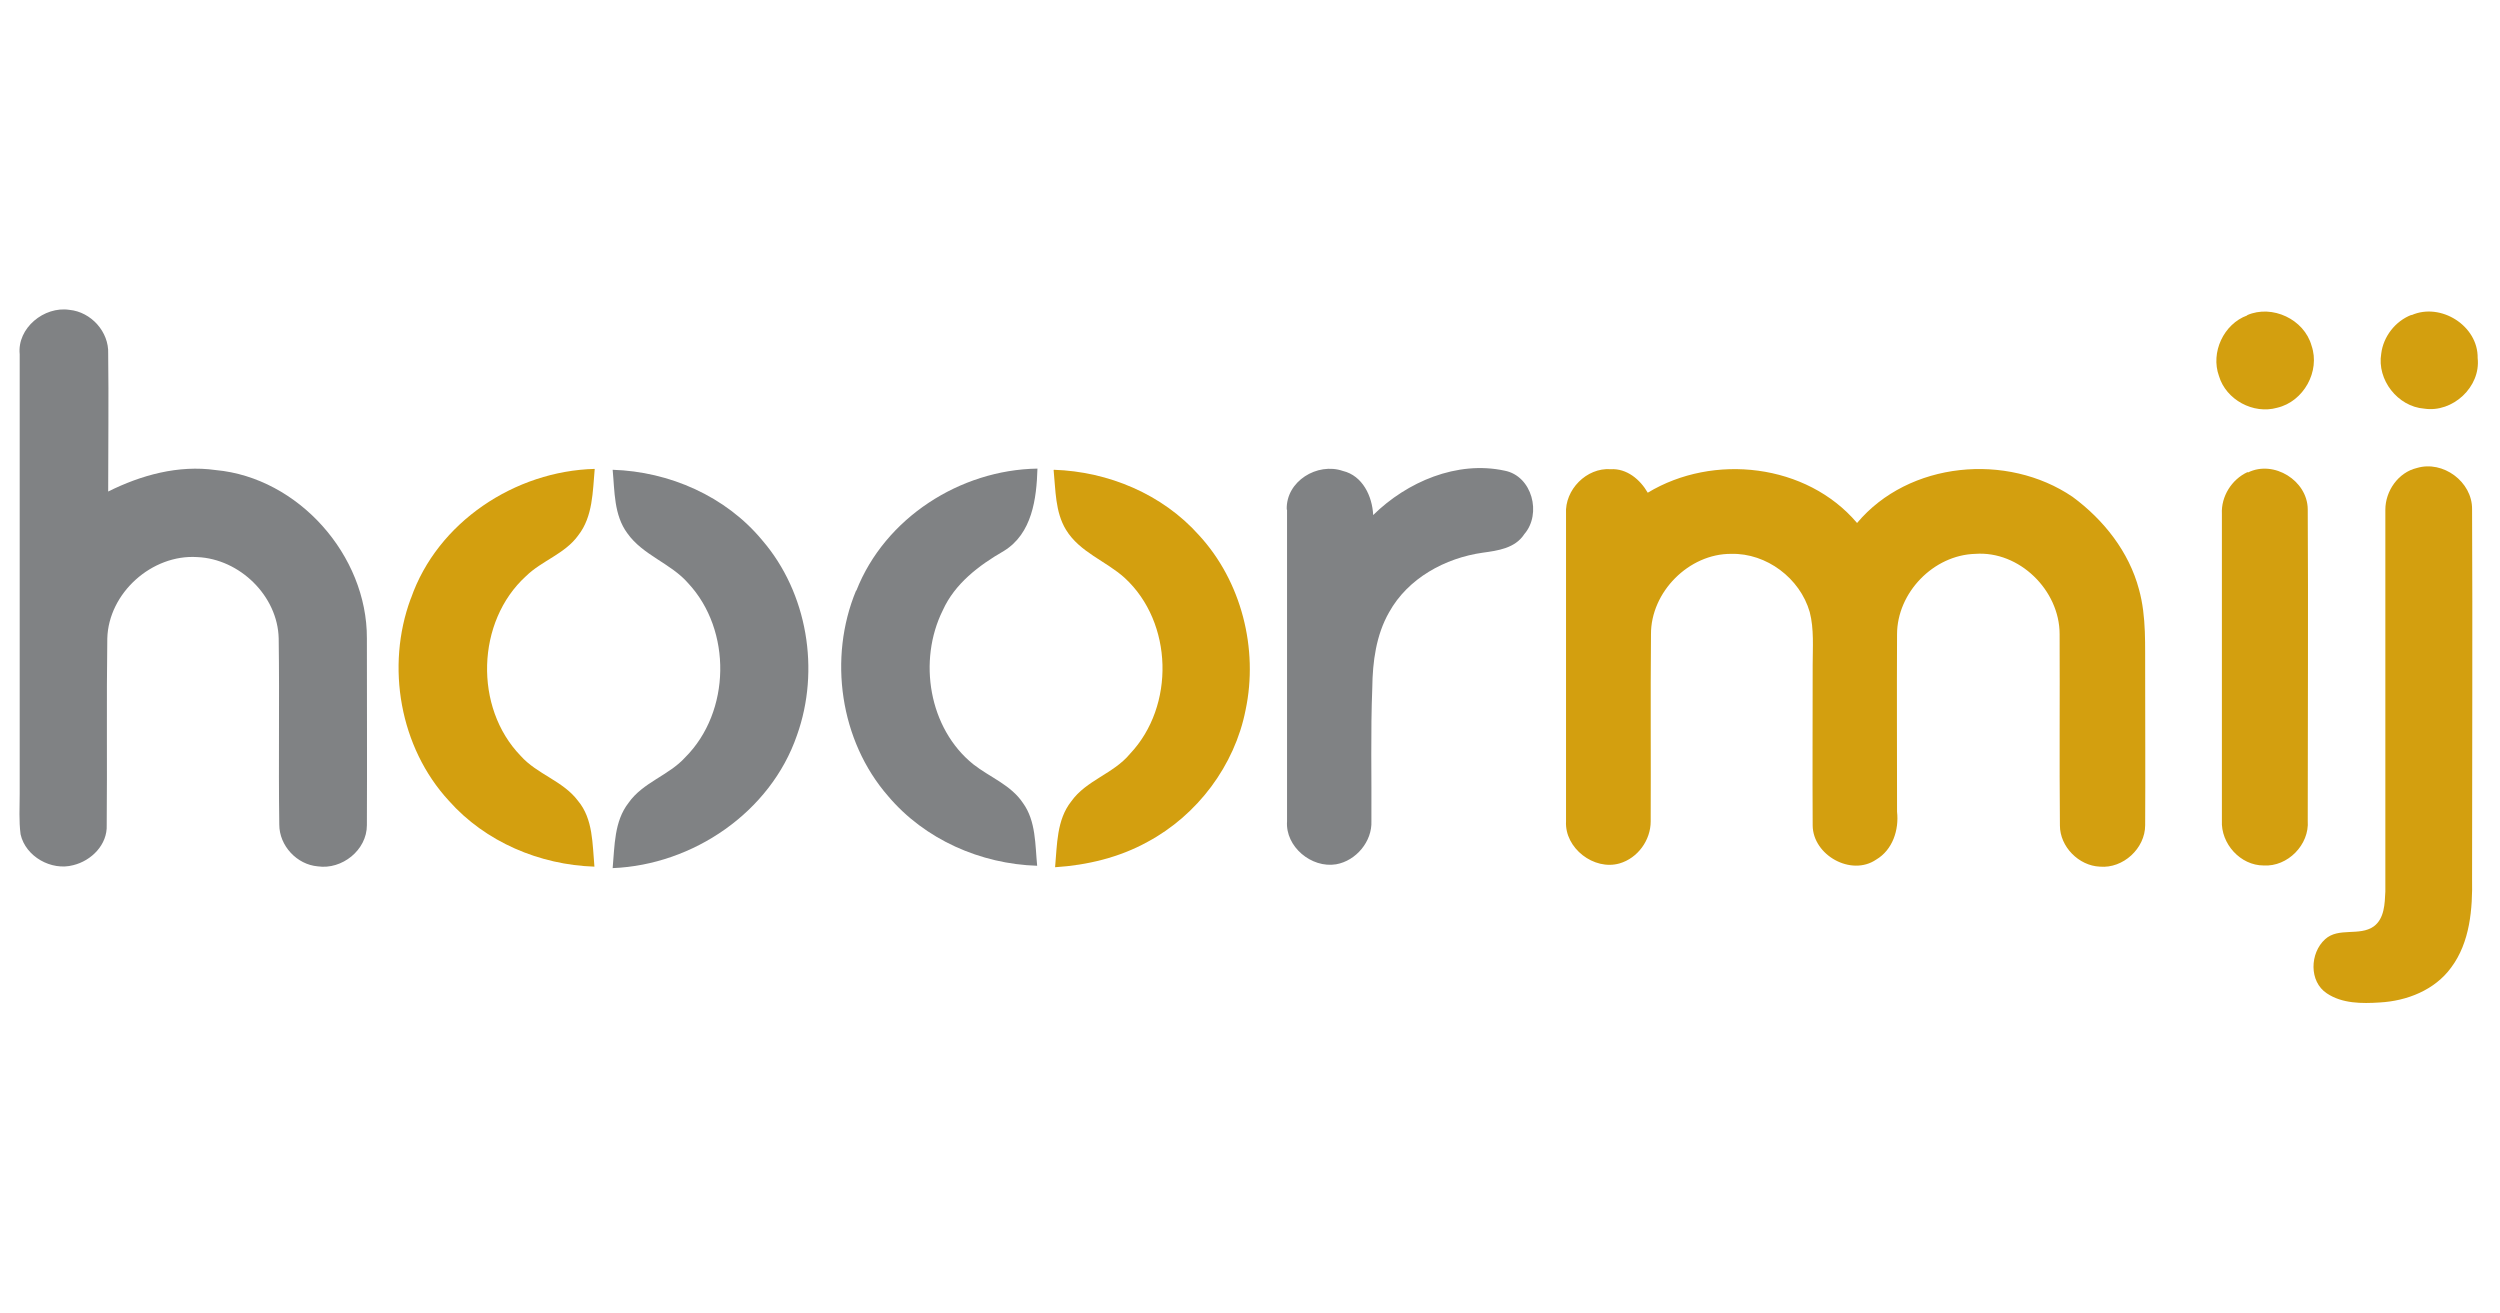
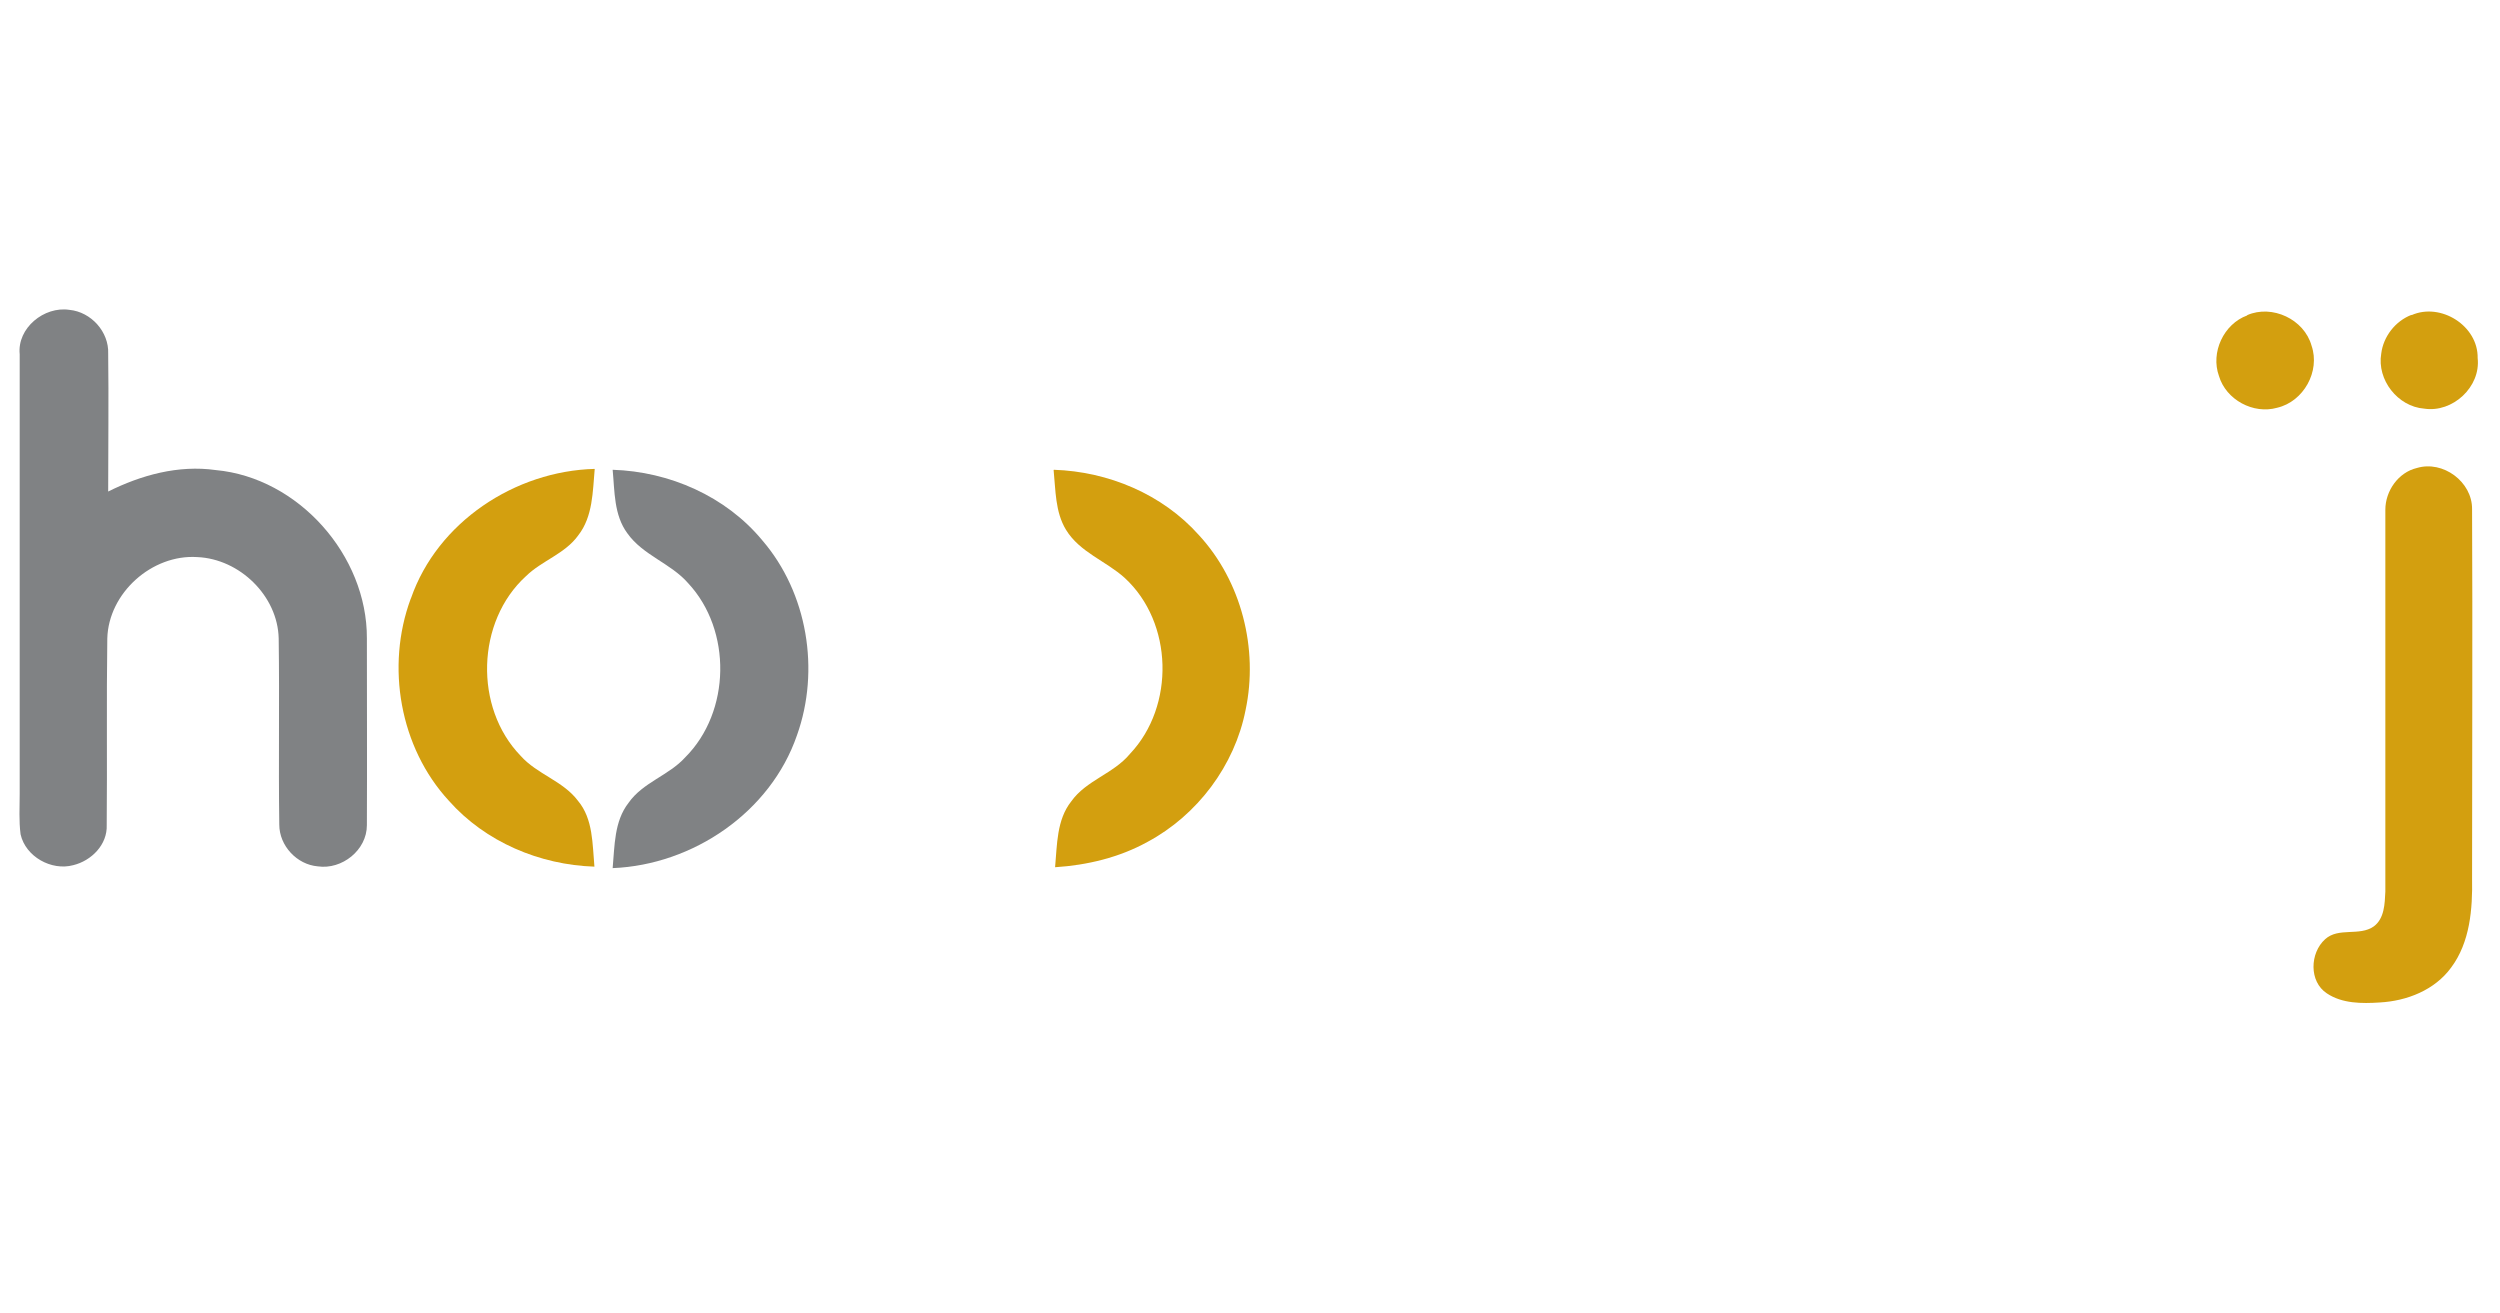
<svg xmlns="http://www.w3.org/2000/svg" id="Layer_1" version="1.1" viewBox="0 0 850.4 446.5">
  <defs>
    <style> .st0 { fill: #808284; } .st1 { fill: #d39f0f; } </style>
  </defs>
  <g>
    <path class="st0" d="M6.7,120.5c-.9-8.9,8.3-16.4,16.9-15.1,7.4.7,13.5,7.5,13.2,14.9.2,15.6,0,31.3,0,46.9,11.2-5.6,23.9-9.1,36.6-7.3,28.1,2.6,51.5,29,51.4,57.2,0,21.2.1,42.4,0,63.6,0,8.5-8.5,15.2-16.7,14-7.1-.6-13.1-7-13.1-14.2-.3-21.1.1-42.2-.2-63.3-.3-14.5-13.3-27.1-27.7-27.7-15.4-1-30.2,12.2-30.6,27.7-.3,21.1,0,42.3-.2,63.4.3,6.7-5.2,12.2-11.4,13.7-7.4,2-16.2-2.9-17.9-10.5-.6-4.6-.3-9.2-.3-13.8,0-49.9,0-99.7,0-149.6Z" />
-     <path class="st0" d="M291.3,200.9c9.7-24.7,35.3-41.1,61.6-41.5-.3,10.2-1.8,22.1-11.4,28-8.5,4.9-16.7,11.1-20.8,20.2-8.5,17.1-4.8,40.2,10.4,52.4,5.6,4.4,12.8,7,16.9,13.2,4.4,6.1,4.1,14.1,4.8,21.3-19.2-.6-38.2-8.9-50.7-23.7-16.4-18.8-20.4-47-10.9-69.9Z" />
-     <path class="st0" d="M437.7,173.3c-.3-9.6,10.4-16.1,19.1-13.1,6.7,1.6,10,8.6,10.3,15,11.5-11.3,28.5-18.6,44.7-15.1,9.4,1.8,12.7,14.7,6.7,21.6-3.1,4.8-9,5.6-14.1,6.3-12.8,1.8-25.5,8.7-31.9,20.3-4.4,7.7-5.6,16.8-5.7,25.6-.6,15.1-.2,30.2-.3,45.4.3,6.9-5.2,13.5-12,14.7-8.4,1.4-17.3-6-16.7-14.6,0-35.3,0-70.6,0-106Z" />
    <path class="st0" d="M208.4,159.8c19.3.6,38.5,9,50.9,24,15.4,17.9,19.7,44.2,11.8,66.3-9,26.2-35.4,44.1-62.7,45.2.7-7.6.5-15.9,5.4-22.2,4.9-7,13.7-9.3,19.3-15.5,15.5-15.5,15.9-43.2,1-59.2-5.9-6.8-15.4-9.5-20.7-17-4.6-6.2-4.3-14.3-5-21.6Z" />
  </g>
  <g>
    <path class="st1" d="M764.4,107.2c8.5-3.7,19.4,1.4,21.9,10.4,3,8.7-2.7,19-11.7,21.1-8.1,2.3-17.4-2.7-19.8-10.8-2.9-8,1.6-17.7,9.6-20.6Z" />
    <path class="st1" d="M820.3,107.2c9.9-4.4,22.7,3.6,22.5,14.6,1.1,9.8-8.5,18.7-18.2,17.2-9-.7-16.1-9.8-14.6-18.7.7-5.8,4.8-11.1,10.3-13.2Z" />
    <path class="st1" d="M822.1,159.2c8.9-2.7,18.9,4.7,18.8,14,.2,41.9,0,83.7,0,125.6.2,10.4-.7,21.7-7.1,30.3-5.6,7.7-15.1,11.4-24.3,11.9-6.1.4-12.8.4-18-3.1-6.1-4-5.8-13.7-.6-18.4,4.6-4.2,11.7-.9,16.6-4.4,3.6-2.7,3.7-7.7,3.9-11.8,0-43.3,0-86.6,0-129.9,0-6.4,4.4-12.7,10.7-14.2Z" />
    <path class="st1" d="M139.8,203.5c9-25.9,35.4-43.3,62.5-44-.7,7.7-.6,16.2-5.6,22.6-4.5,6.3-12.4,8.6-17.8,13.9-16.9,15.4-17.7,44.7-1.8,61.1,5.6,6.3,14.4,8.5,19.5,15.3,5.2,6.2,4.9,14.8,5.6,22.4-18.6-.6-37.1-8.4-49.5-22.4-16.7-18.1-21.5-45.7-13-68.7Z" />
-     <path class="st1" d="M532.7,174.8c-.5-8.2,7-15.8,15.2-15.2,5.5-.3,10,3.5,12.6,8,22.3-13.5,54.1-9.9,71.2,10.3,17.6-21,51.1-24,73.3-8.9,10.6,7.8,19.2,18.7,22.6,31.5,2.6,9.4,2,19.2,2.1,28.8,0,17.1.1,34.2,0,51.4,0,7.9-7.5,14.8-15.4,14.1-7.2-.3-13.6-6.8-13.6-14-.2-21.7,0-43.4-.1-65.1,0-14.9-13.7-28.4-28.7-27.3-14.2.4-26.6,13.2-26.6,27.4-.1,20.1,0,40.2,0,60.3.7,6.2-1.5,13-7.1,16.3-8.5,5.8-21.5-1.5-21.6-11.6-.1-18.2,0-36.4,0-54.6,0-6,.5-12.2-1-18-3.3-11.5-14.7-20.1-26.7-19.8-14.4-.1-27.4,13-27.3,27.4-.2,21.2,0,42.4-.1,63.6,0,6.4-4.4,12.5-10.6,14.3-8.7,2.5-18.7-5.2-18.2-14.3,0-34.8,0-69.7,0-104.5Z" />
-     <path class="st1" d="M764.7,160.7c8.8-4.3,20.2,2.8,20.3,12.5.2,35.3,0,70.7,0,106,.6,8.1-6.8,15.7-15,15.2-7.9,0-14.6-7.4-14.2-15.3,0-34.8,0-69.5,0-104.3-.3-5.9,3.3-11.7,8.7-14.2Z" />
+     <path class="st1" d="M532.7,174.8Z" />
    <path class="st1" d="M358.5,159.8c18.5.6,36.9,8.3,49.3,22.2,14.5,15.7,20.3,38.7,15.9,59.5-3.7,18.9-16.4,35.8-33.4,44.9-9.6,5.3-20.5,7.9-31.4,8.6.7-7.6.5-16.1,5.5-22.4,5.1-7.2,14.4-9.4,20-16.2,15.3-16.2,14.7-44.6-1.8-59.8-6.4-5.8-15.3-8.7-20-16.4-3.7-6.1-3.5-13.5-4.2-20.3Z" />
  </g>
</svg>